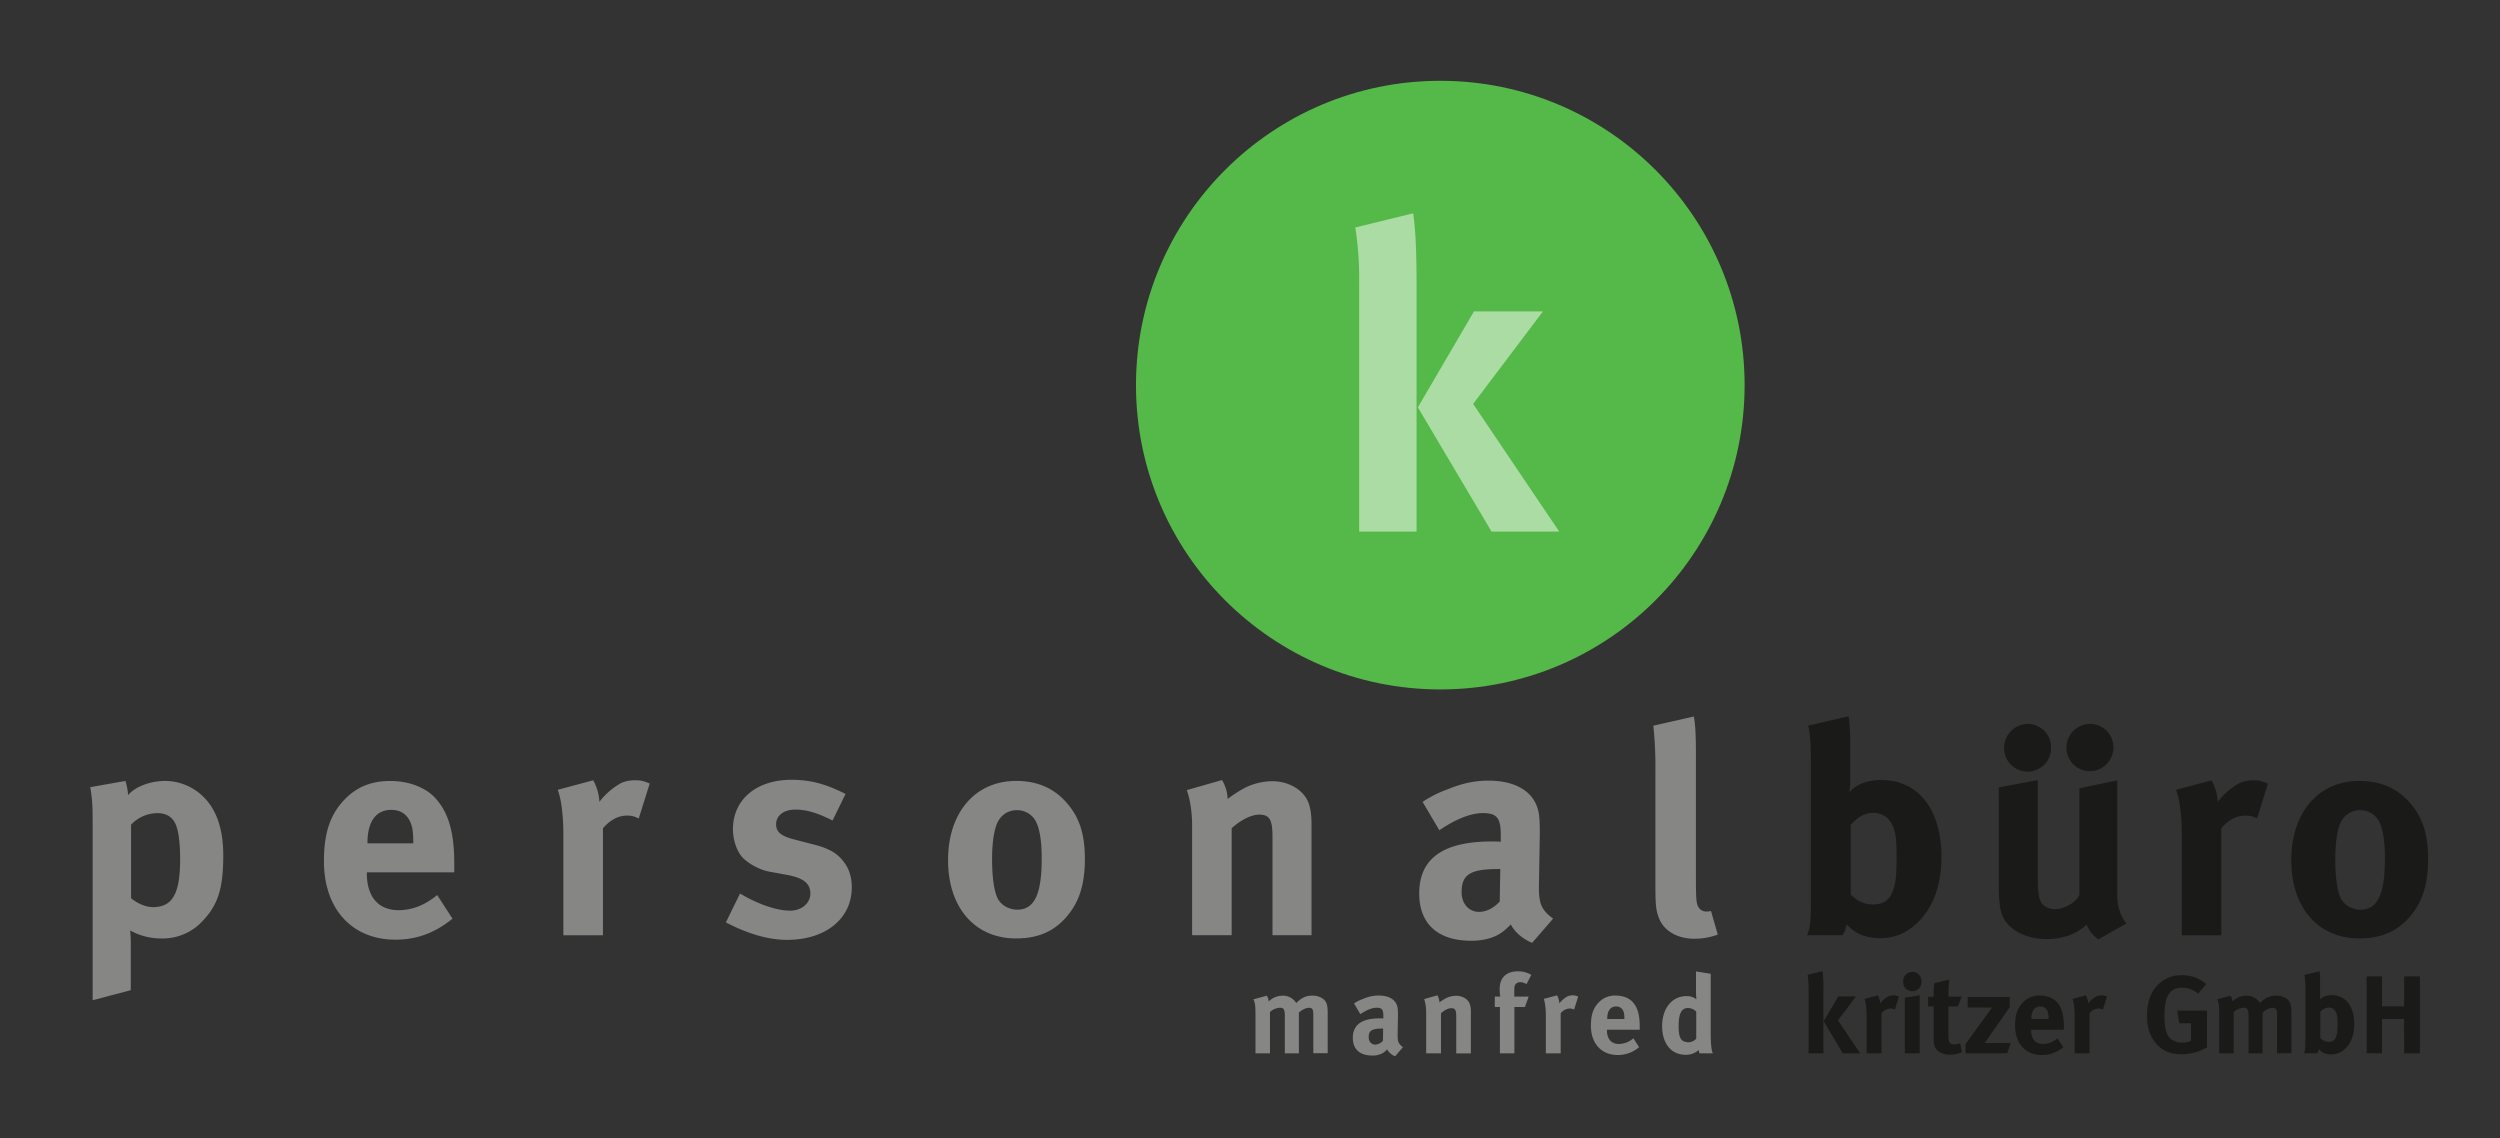
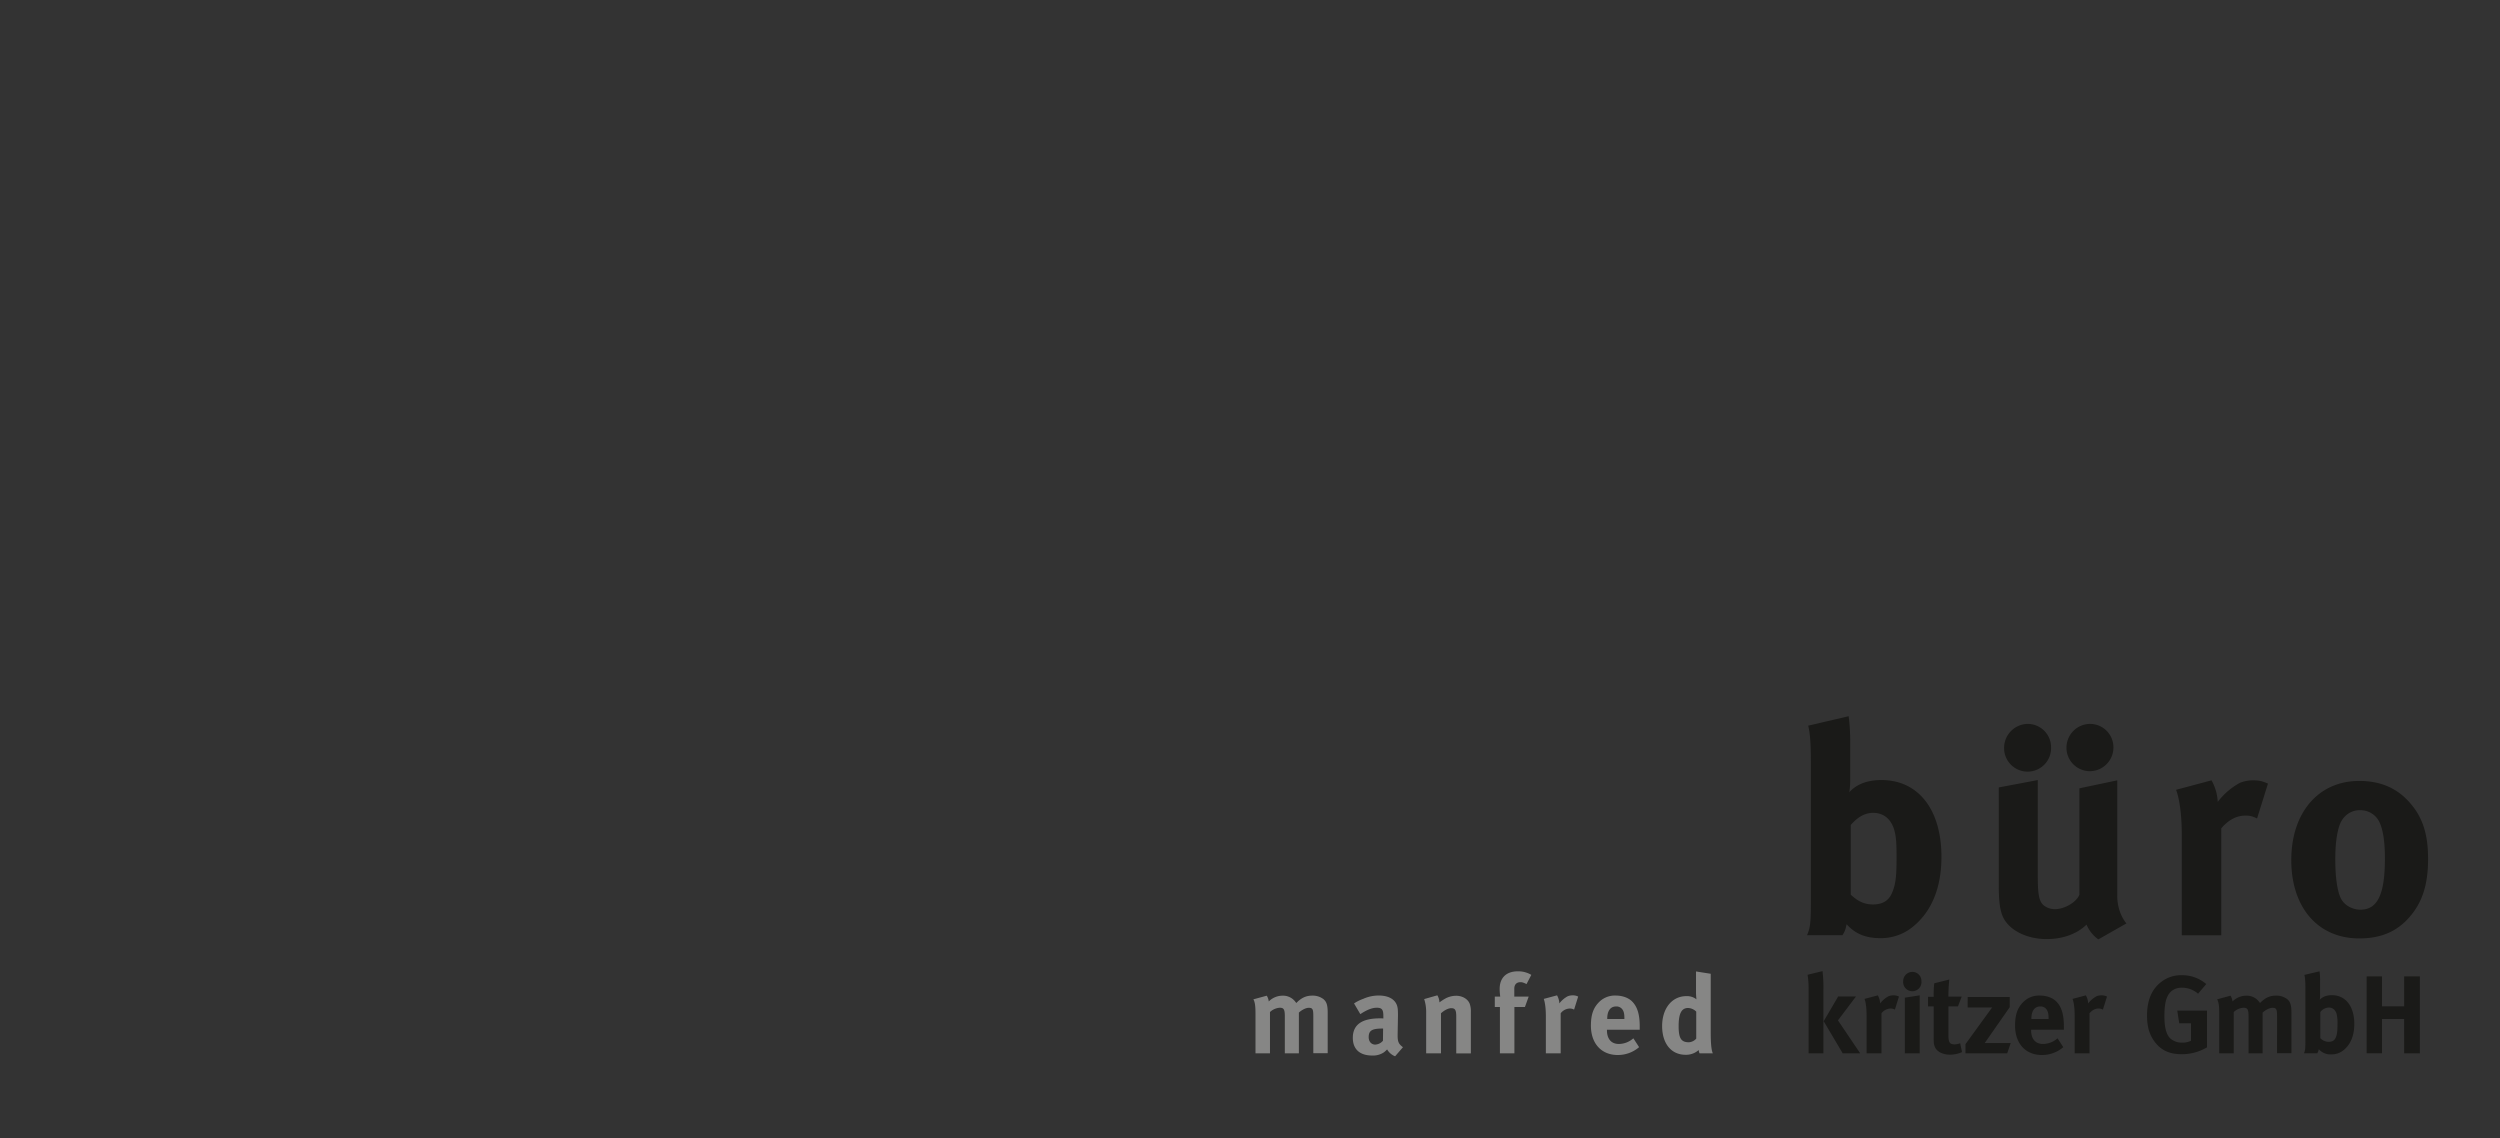
<svg xmlns="http://www.w3.org/2000/svg" id="Layer_1" data-name="Layer 1" viewBox="0 0 1634 744">
  <rect x="0" y="0" width="1634" height="744" fill="#333333" stroke="none" />
  <defs>
    <style>.cls-2{fill:#868685}</style>
  </defs>
-   <circle cx="941.38" cy="251.71" r="198.9" fill="#54b948" />
-   <path class="cls-2" d="M59 514.48l23-4.06a43.35 43.35 0 0 1 1.74 9.27c4.44-5.41 14.29-9.27 24.33-9.27a35.77 35.77 0 0 1 19.51 6c10.62 7.14 18.35 19.89 18.35 42.68 0 21.25-3.28 32.26-13.71 43.07a35.22 35.22 0 0 1-26.46 11.2 41.54 41.54 0 0 1-20.67-5.21 75.39 75.39 0 0 1 .39 8.11v30.9l-24.92 6.57V539.39c0-12.94-.19-16.61-1.56-24.91zm26.67 72.62c3.48 2.89 9.08 5.79 14.29 5.79 12.75 0 17.77-8.69 17.77-31.29 0-9.46-.77-17-2.51-21.82-1.93-5.41-6-8.31-12.36-8.31A23.9 23.9 0 0 0 85.67 539zm200.08-2.1l10 15.45c-11.39 9.27-23.37 13.72-37.28 13.72-28.39 0-46.74-20.09-46.74-51.19 0-17.76 3.67-29.55 12.37-39.2 8.11-9.08 18-13.33 31.09-13.33 11.4 0 22.21 3.86 28.59 10.43 9.07 9.27 13.13 22.6 13.13 43.26v6h-57.13v.77c0 15.26 7.53 24 20.86 24 8.88-.09 17.19-3.37 25.11-9.91zm-45.58-33.8h29.93V550c0-7.34-.77-11.2-3.09-14.87-2.51-3.86-6.18-5.79-11.39-5.79-9.85 0-15.45 7.72-15.45 21.44zm124.37-34.99l23.17-6.21a31.82 31.82 0 0 1 4.06 14.1 44.79 44.79 0 0 1 14.68-12.55A22.89 22.89 0 0 1 415 510c3.86 0 5.6.39 9.65 2.13L417.46 535a14.63 14.63 0 0 0-7.53-1.93c-5.8 0-11 2.7-15.84 8.3v69.92h-25.88v-66c0-13.43-1.55-23.47-3.67-29.08zm188.11 2.71l-8.5 17.38c-9.85-5-17-7.15-24.34-7.15-7.53 0-12.55 3.87-12.55 9.66 0 5 3.28 7.73 12.36 10l12 3.1c12.17 3.09 16.23 6.76 19.7 11.2 3.67 4.63 5.41 10.23 5.41 16.8 0 20.47-17 34.38-42.3 34.38-12.16 0-25.49-3.86-40-11.4l9.26-18.89c7.92 4.83 21.64 11.2 32.84 11.2 7.34 0 13.13-4.83 13.13-11.2 0-6.76-4.83-10.24-15.26-12.17l-11.58-2.13c-6.57-1.15-14.68-5.79-18.16-10s-5.6-11.39-5.6-17.77c0-19.31 15.26-32.25 38.24-32.25 15.84-.03 26.27 4.8 35.35 9.24zm111.43-8.5c14.1 0 25.11 4.83 33.6 14.87 7.92 9.27 11.4 20.09 11.4 36.12 0 17-3.86 28.58-12.36 38.24-7.53 8.5-17.38 13.71-32.64 13.71-26.85 0-44.43-20.08-44.43-51.18s17.77-51.76 44.43-51.76zm.38 19.12c-6.18 0-11.2 3.86-13.32 10-1.74 5.22-2.71 12.17-2.71 22 0 11.4 1.16 19.9 3.29 24.92 2.31 5.41 8.11 8.11 13.13 8.11 11.2 0 16-10 16-33.41 0-13.33-1.74-22-5.21-26.46a13.86 13.86 0 0 0-11.18-5.16zm111.24-13.13l23-6.57a25.33 25.33 0 0 1 3.67 12.36 88.41 88.41 0 0 1 11.4-7.34 40.79 40.79 0 0 1 17.77-4.25c11 0 20.66 5.8 23.75 14.3 1.35 3.67 1.93 7.91 1.93 14.09v72.24h-25.51v-64.32c0-11.2-1.93-14.48-8.69-14.48-5.22 0-12 3.47-18 8.88v69.92h-25.85v-71.66c0-8.49-1.17-16.58-3.47-23.17zm154.11 7.72a73.63 73.63 0 0 1 16-8.11c9.66-4 18-5.79 27-5.79 16.61 0 28 6.18 31.87 17.19 1.35 4.05 1.73 7.14 1.73 17.77l-.57 33.22v1.73c0 10.63 1.73 14.68 9.27 20.28l-13.72 15.84c-6-2.51-11.39-7-13.9-12-3.67 3.47-4.06 3.86-6 5.21-4.83 3.48-11.78 5.41-19.89 5.41-22 0-34-11.2-34-30.9 0-23.18 16-34 47.52-34 1.93 0 3.09 0 5.79.2v-4.06c0-11-2.12-14.68-11.59-14.68-8.3 0-18 4.06-28.58 11.2zM980.6 568h-1.16c-18 0-24.14 3.28-24.14 15.06 0 7.73 4.83 12.94 11.4 12.94 4.83 0 9.65-2.51 13.52-6.76zm126.5-99.68c1 5.4 1.35 11.78 1.35 25.68v77.07c0 17 .19 19.31 1.74 22a5.93 5.93 0 0 0 5.21 2.71 8.46 8.46 0 0 0 2.9-.39l4.44 15.45a43.14 43.14 0 0 1-15.45 2.71c-11 0-19.89-5.22-23-13.52-1.93-5-2.32-8.11-2.32-22.21v-73.77a256.32 256.32 0 0 0-1.35-29.75z" />
-   <path d="M885.83 148.67l37.8-9.24c1.68 10.64 2.24 27.44 2.24 46.48v161.56h-37.52V185.91a222.75 222.75 0 0 0-2.52-37.24zm77.56 54.88h45.08L962.83 264l56.28 83.44h-44.24l-48.16-81.2z" fill="#fff" opacity=".5" />
  <path class="cls-2" d="M819.21 653.16l8.75-2.38a9.22 9.22 0 0 1 1.31 3.76 12.75 12.75 0 0 1 9-3.76 10 10 0 0 1 7.52 3 11.08 11.08 0 0 1 1.45 1.8c3.4-3.47 6.44-4.84 10.49-4.84a11.48 11.48 0 0 1 7.3 2.31c2.1 1.81 2.75 4 2.75 9v26.34h-9.4V664c0-4.42-.51-5.29-3-5.29-1.81 0-4.34 1.23-6.44 3.12v26.62h-9.18v-24.07c0-4.63-.65-5.72-3.33-5.72a10.28 10.28 0 0 0-6.37 2.82v27h-9.47v-25.84c0-5.35-.37-7.64-1.38-9.48zm65.79 2.68a27.82 27.82 0 0 1 6-3 25 25 0 0 1 10.12-2.17c6.22 0 10.49 2.32 11.94 6.44.5 1.52.65 2.68.65 6.66l-.22 12.44v.65c0 4 .65 5.5 3.48 7.6l-5.14 5.93a10.38 10.38 0 0 1-5.21-4.49 15.89 15.89 0 0 1-2.24 2 12.83 12.83 0 0 1-7.45 2c-8.25 0-12.73-4.19-12.73-11.57 0-8.68 6-12.74 17.79-12.74.72 0 1.16 0 2.17.08v-1.52c0-4.13-.8-5.5-4.34-5.5-3.11 0-6.73 1.52-10.71 4.2zm19 16.42h-.43c-6.73 0-9 1.23-9 5.65 0 2.89 1.81 4.84 4.27 4.84a7 7 0 0 0 5.06-2.53zM930.84 653l8.61-2.46a9.57 9.57 0 0 1 1.37 4.63 33.34 33.34 0 0 1 4.27-2.75 15.27 15.27 0 0 1 6.65-1.59c4.12 0 7.74 2.17 8.9 5.35a14.87 14.87 0 0 1 .72 5.28v27.06h-9.55v-24.14c0-4.2-.72-5.43-3.25-5.43-1.95 0-4.48 1.3-6.73 3.33v26.19h-9.69v-26.84a26.94 26.94 0 0 0-1.3-8.63zm66.91-9.82c-2.1-1-2.82-1.23-4-1.23-2.46 0-4 1.52-4 4.2v5.21h9.41l-2.46 6.8h-6.88v30.31h-9.47v-30.31H977v-6.8h3.55a36.36 36.36 0 0 1-.37-5c0-7.31 4.34-11.51 11.94-11.51a16.75 16.75 0 0 1 8.75 2.32zm11.25 9.7l8.68-2.32a11.94 11.94 0 0 1 1.52 5.28 16.81 16.81 0 0 1 5.49-4.7 8.68 8.68 0 0 1 3.19-.58 7.46 7.46 0 0 1 3.61.8l-2.67 8.53a5.54 5.54 0 0 0-2.82-.72 7.74 7.74 0 0 0-5.94 3.11v26.19h-9.69v-24.74c-.03-5-.61-8.73-1.37-10.85zm58.56 25.75l3.76 5.79a21.24 21.24 0 0 1-14 5.13c-10.63 0-17.5-7.52-17.5-19.17 0-6.65 1.37-11.07 4.63-14.68a14.55 14.55 0 0 1 11.64-5c4.27 0 8.32 1.44 10.71 3.9 3.4 3.47 4.92 8.46 4.92 16.21v2.24h-21.42v.29c0 5.71 2.83 9 7.82 9a14.45 14.45 0 0 0 9.44-3.71zM1050.49 666h11.21v-.44c0-2.74-.28-4.19-1.15-5.57a4.72 4.72 0 0 0-4.27-2.17c-3.69 0-5.79 2.9-5.79 8zm67.64-29.54v38.48c0 9.11.72 12.08 1.38 13.53h-8.68a6.52 6.52 0 0 1-.58-2.17 12.43 12.43 0 0 1-8.54 3.11c-9.4 0-15.34-7.31-15.34-18.81s6.44-19.53 15.85-19.53a10 10 0 0 1 6.58 2.09 45.77 45.77 0 0 1-.29-5.49v-12.73zm-9.47 24.73a8.09 8.09 0 0 0-5.29-2.38c-4.34 0-6.22 3.61-6.22 11.86 0 8 1.67 10.56 6.73 10.56a7 7 0 0 0 4.78-2.38z" />
  <path d="M1181.44 637.11l9.76-2.39a87.08 87.08 0 0 1 .58 12v41.74h-9.69v-41.73a57.33 57.33 0 0 0-.65-9.62zm20 14.17h11.64l-11.79 15.63 14.54 21.56h-11.43l-12.44-21zm17.23 1.6l8.68-2.32a11.94 11.94 0 0 1 1.52 5.28 16.81 16.81 0 0 1 5.49-4.7 8.68 8.68 0 0 1 3.19-.58 7.48 7.48 0 0 1 3.61.8l-2.67 8.53a5.54 5.54 0 0 0-2.82-.72 7.7 7.7 0 0 0-5.93 3.11v26.19H1220v-24.74c0-5-.54-8.73-1.33-10.85zm31.33-17.65a5.9 5.9 0 0 1 5.85 6 6 6 0 1 1-11.93 0 6 6 0 0 1 6.08-6zm-5 16.85l9.7-1.52v37.91h-9.7zm37.18-.72l-2.46 6.43h-6.22v18.89c0 4.7.86 5.93 4.19 5.93a12.56 12.56 0 0 0 3.47-.73l1.23 5.79a20.28 20.28 0 0 1-7.88 1.67c-4.92 0-8.9-2.17-10-5.43-.58-1.59-.65-2.32-.65-5.72v-20.4h-3.69v-6.29h3.69a65.46 65.46 0 0 1 .36-8.82l9.84-2.46a106.86 106.86 0 0 0-.58 11.14zm3.88.29h27.49v6.65l-16.35 23.44h17l-2.31 6.73h-27.27v-6l17.43-24h-16zm58.74 26.98l3.76 5.79a21.26 21.26 0 0 1-14 5.13c-10.64 0-17.51-7.52-17.51-19.17 0-6.65 1.37-11.07 4.63-14.68a14.57 14.57 0 0 1 11.65-5c4.27 0 8.32 1.44 10.7 3.9 3.4 3.47 4.92 8.46 4.92 16.21v2.24h-21.41v.29c0 5.71 2.82 9 7.81 9a14.49 14.49 0 0 0 9.45-3.71zM1327.72 666h11.22v-.44c0-2.74-.29-4.19-1.16-5.57a4.7 4.7 0 0 0-4.27-2.17c-3.69 0-5.79 2.9-5.79 8zm26.91-13.12l8.68-2.32a11.81 11.81 0 0 1 1.52 5.28 16.74 16.74 0 0 1 5.5-4.7 8.63 8.63 0 0 1 3.18-.58 7.5 7.5 0 0 1 3.62.8l-2.68 8.53a5.51 5.51 0 0 0-2.82-.72c-2.17 0-4.12 1-5.93 3.11v26.19h-9.7v-24.74c0-5-.57-8.73-1.37-10.85zm87.37-9.7l-5.35 6.3a15.91 15.91 0 0 0-10.49-3.91 10.27 10.27 0 0 0-7.24 2.53c-3.4 3.26-4.26 8.68-4.26 16.2 0 7.17 1.23 11.8 3.76 14.33a11.15 11.15 0 0 0 7.88 2.82 11.89 11.89 0 0 0 5.72-1.23v-11.43h-7.67l-1.3-8.25h19.46v24a32.36 32.36 0 0 1-16.71 4.49c-7.53 0-13.1-2.46-17.15-7.67-3.69-4.7-5.35-10.06-5.35-17.58 0-10.64 3.47-18.16 10.49-22.86a20.75 20.75 0 0 1 12.21-3.52 23.89 23.89 0 0 1 16 5.78zm7.12 9.98l8.75-2.38a9.38 9.38 0 0 1 1.3 3.76 12.79 12.79 0 0 1 9-3.76 10 10 0 0 1 7.52 3 11.65 11.65 0 0 1 1.45 1.8c3.4-3.47 6.43-4.84 10.48-4.84a11.49 11.49 0 0 1 7.31 2.31c2.1 1.81 2.75 4 2.75 9v26.34h-9.4V664c0-4.42-.51-5.29-3-5.29-1.81 0-4.34 1.23-6.44 3.12v26.62h-9.19v-24.07c0-4.63-.65-5.72-3.32-5.72a10.28 10.28 0 0 0-6.37 2.82v27h-9.48v-25.84c.01-5.35-.35-7.64-1.36-9.48zm66.94-18.3a50.29 50.29 0 0 1 .36 6.59v8.75a19 19 0 0 1-.22 3.25c1.88-2 4.49-3 7.89-3 9 0 14.68 7.23 14.68 18.81 0 7.52-2.38 13.31-6.87 17a12.27 12.27 0 0 1-8.1 2.89 10.24 10.24 0 0 1-8.25-3.4 6.35 6.35 0 0 1-1 2.68h-8.68c.72-1.67.94-2.75.94-7.89v-34.25c0-4.55-.15-7-.65-9.11zm.5 26.62v17.08a7.69 7.69 0 0 0 5.43 2.38c2.39 0 3.91-.94 4.7-2.89s1.09-4 1.09-8.54a26.59 26.59 0 0 0-.44-6.29c-.72-3.18-2.75-4.7-5.28-4.7a7.45 7.45 0 0 0-5.5 2.96zm30.27-23.29h10.05v19.53h14.47v-19.53h10.27v50.28h-10.27V666h-14.47v22.43h-10.05zM1208.3 468.12a134.55 134.55 0 0 1 1 17.58v23.37a53.3 53.3 0 0 1-.58 8.69c5-5.41 12-7.92 21-7.92 24.14 0 39.21 19.31 39.21 50.22 0 20.08-6.38 35.53-18.35 45.39a32.77 32.77 0 0 1-21.63 7.72c-9.66 0-16.42-2.9-22-9.08-.77 3.48-1 4.45-2.7 7.15h-23.18c1.93-4.44 2.51-7.34 2.51-21v-91.6c0-12.17-.39-18.74-1.74-24.34zm1.35 71.08v45.58c3.48 3.09 7.54 6.37 14.49 6.37 6.37 0 10.43-2.51 12.55-7.72 2.32-5.41 2.9-10.63 2.9-22.79 0-8.89-.19-12.56-1.16-16.81-1.93-8.5-7.34-12.55-14.1-12.55s-11.39 4.25-14.68 7.92zm96.76-24.53l25.49-4.83v63.54c0 8.89.58 13.52 2.13 16.23 1.35 2.7 5.21 4.63 9.07 4.63 6.38 0 14.1-4.63 16-9.46v-69.53l24.73-5.22v75.52c0 6.57 2.12 13.33 6 18l-18.35 10.43a22.65 22.65 0 0 1-7.72-9.65c-6.37 6.18-15.65 9.46-26.07 9.46-13.91 0-25.89-6.57-29.17-16-1.54-4.44-2.12-9.66-2.12-19.7zm19.12-41.53a15.3 15.3 0 0 1 15.06 15.45 15.36 15.36 0 1 1-30.71 0 15.67 15.67 0 0 1 15.65-15.45zm55.81 15.45a15.5 15.5 0 0 1-15.45 15.46 15.34 15.34 0 0 1-15.25-15.46 15.54 15.54 0 0 1 15.64-15.45 15.3 15.3 0 0 1 15.06 15.45zm40.94 27.62l23.17-6.18a31.82 31.82 0 0 1 4.06 14.1 44.79 44.79 0 0 1 14.68-12.55 22.89 22.89 0 0 1 8.5-1.55c3.86 0 5.6.39 9.65 2.13L1475.2 535a14.64 14.64 0 0 0-7.54-1.93c-5.79 0-11 2.7-15.83 8.3v69.92H1426v-66c0-13.43-1.6-23.47-3.72-29.08zm119.72-5.79c14.1 0 25.11 4.83 33.6 14.87 7.92 9.27 11.4 20.09 11.4 36.12 0 17-3.86 28.58-12.36 38.24-7.53 8.5-17.38 13.71-32.64 13.71-26.85 0-44.42-20.08-44.42-51.18s17.76-51.76 44.42-51.76zm.38 19.12c-6.18 0-11.2 3.86-13.32 10-1.74 5.22-2.71 12.17-2.71 22 0 11.4 1.16 19.9 3.29 24.92 2.32 5.41 8.11 8.11 13.13 8.11 11.2 0 16-10 16-33.41 0-13.33-1.74-22-5.21-26.46a13.85 13.85 0 0 0-11.18-5.16z" fill="#1a1a18" />
</svg>